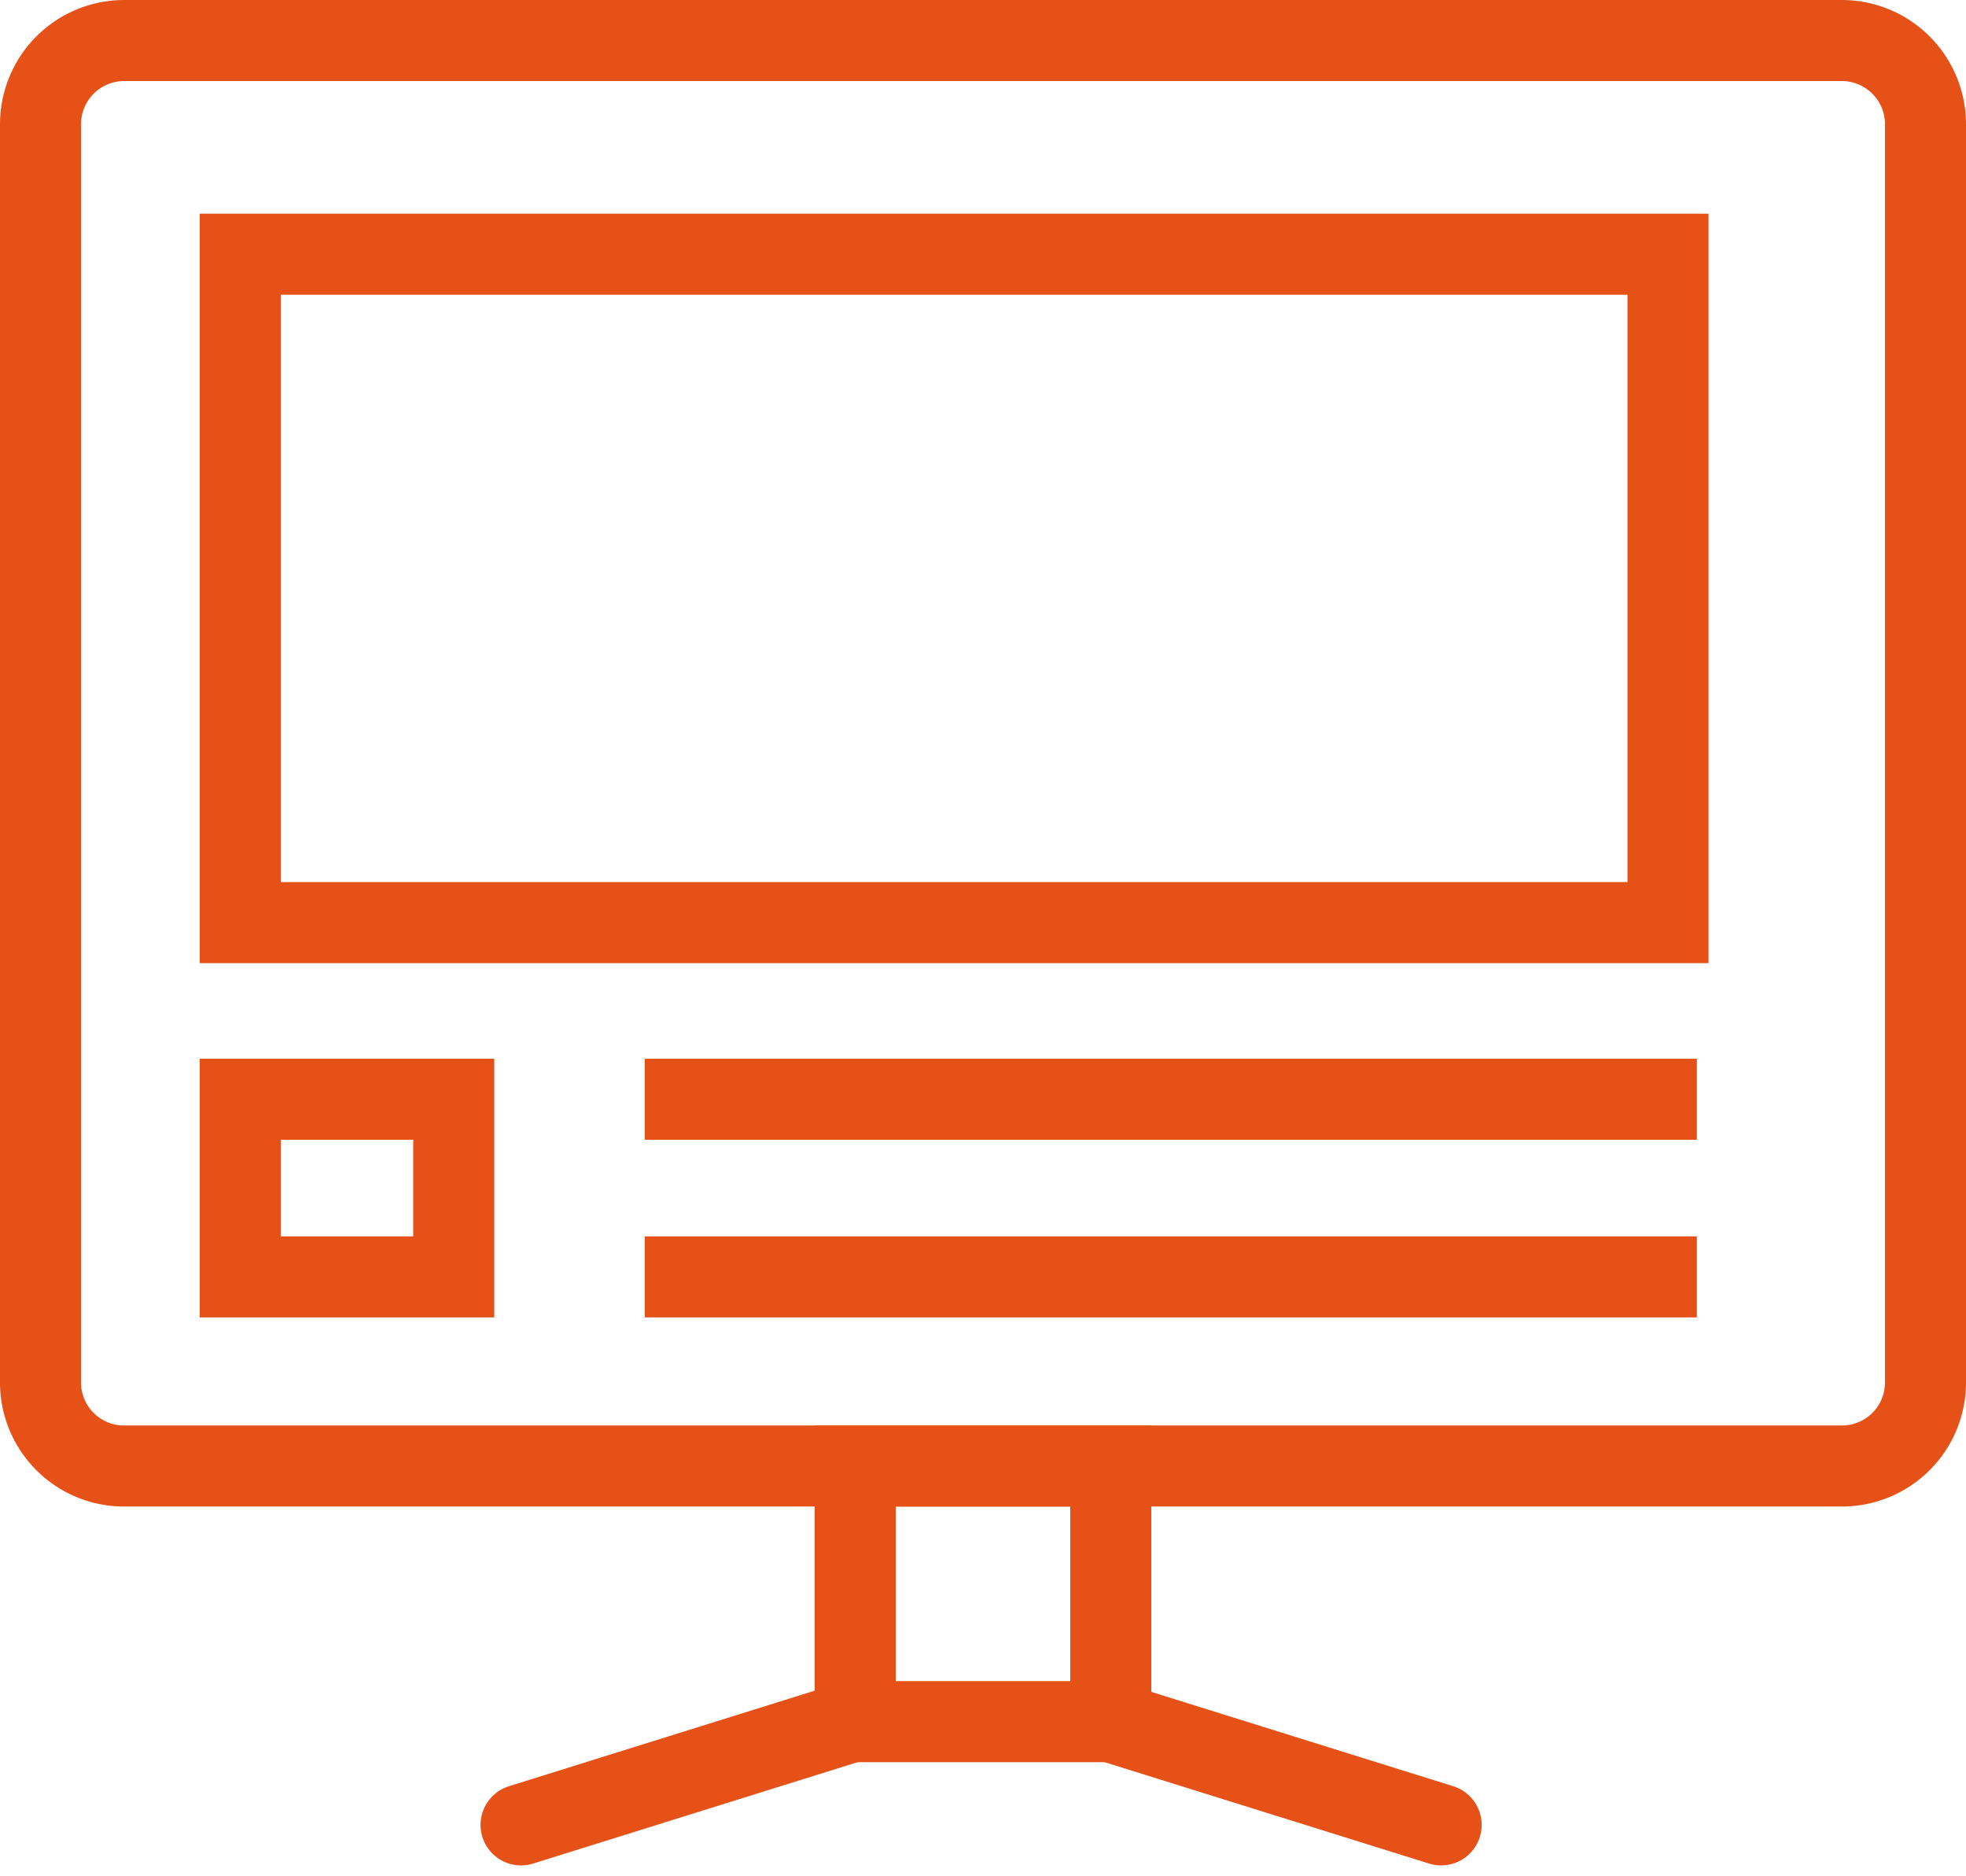
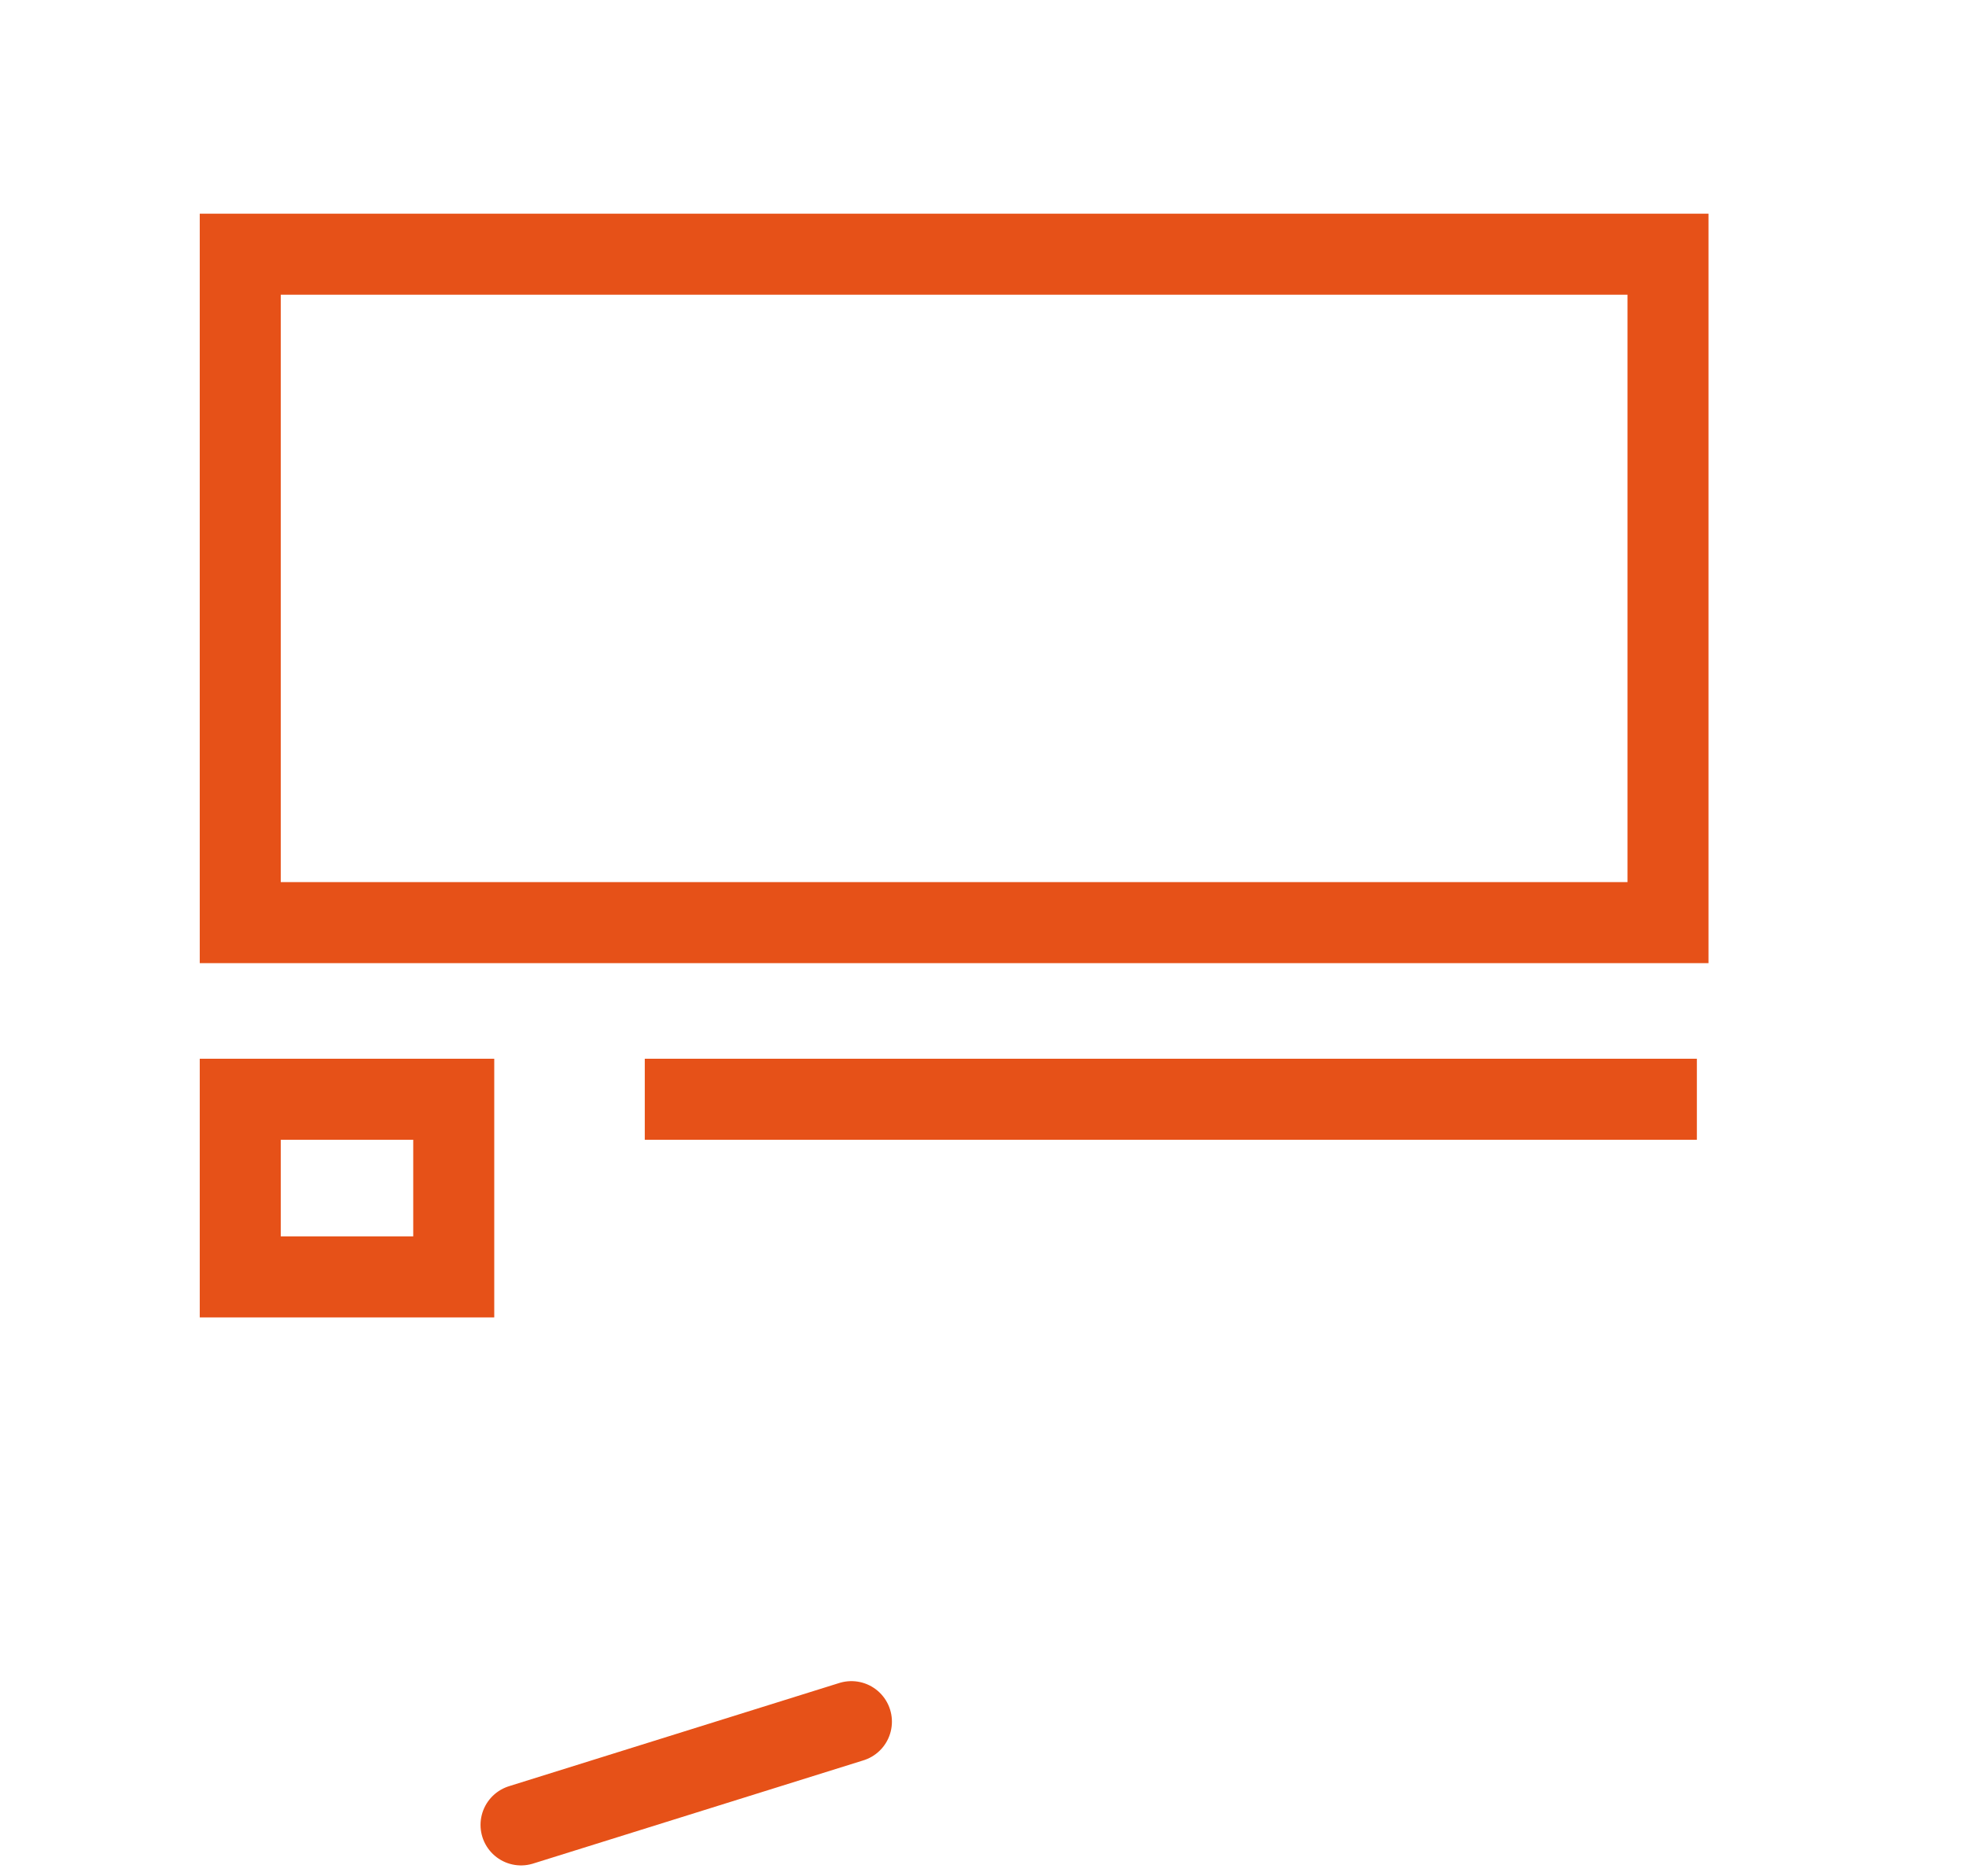
<svg xmlns="http://www.w3.org/2000/svg" width="72.801" height="69.439" viewBox="0 0 72.801 69.439">
  <g id="Grupo_969" data-name="Grupo 969" transform="translate(-472.462 -377.872)">
-     <path id="Caminho_1545" data-name="Caminho 1545" d="M531.047,379.372h9.622a3.1,3.1,0,0,1,3.094,3.094v46.587a3.094,3.094,0,0,1-3.094,3.093H477.056a3.094,3.094,0,0,1-3.094-3.093V382.466a3.1,3.1,0,0,1,3.094-3.094h55.418" transform="translate(0 0)" fill="none" stroke="#e65118" stroke-miterlimit="10" stroke-width="3" />
-     <rect id="Retângulo_365" data-name="Retângulo 365" width="9.463" height="9.463" transform="translate(504.131 432.147)" fill="none" stroke="#e65118" stroke-miterlimit="10" stroke-width="3" />
-     <line id="Linha_330" data-name="Linha 330" x2="12.234" y2="3.822" transform="translate(513.594 441.61)" fill="none" stroke="#e65118" stroke-linecap="round" stroke-linejoin="round" stroke-width="3" />
    <line id="Linha_331" data-name="Linha 331" x1="12.234" y2="3.822" transform="translate(491.756 441.61)" fill="none" stroke="#e65118" stroke-linecap="round" stroke-linejoin="round" stroke-width="3" />
-     <path id="Caminho_1546" data-name="Caminho 1546" d="M521,387.92" transform="translate(4.323 0.786)" fill="none" stroke="#e65118" stroke-miterlimit="10" stroke-width="3" />
    <rect id="Retângulo_366" data-name="Retângulo 366" width="52.869" height="24.746" transform="translate(481.359 387.283)" fill="none" stroke="#e65118" stroke-miterlimit="10" stroke-width="3" />
    <line id="Linha_332" data-name="Linha 332" x2="38.959" transform="translate(496.338 418.568)" fill="none" stroke="#e65118" stroke-miterlimit="10" stroke-width="3" />
-     <line id="Linha_333" data-name="Linha 333" x2="38.959" transform="translate(496.338 425.144)" fill="none" stroke="#e65118" stroke-miterlimit="10" stroke-width="3" />
    <rect id="Retângulo_367" data-name="Retângulo 367" width="7.905" height="6.576" transform="translate(481.359 418.568)" fill="none" stroke="#e65118" stroke-miterlimit="10" stroke-width="3" />
  </g>
</svg>